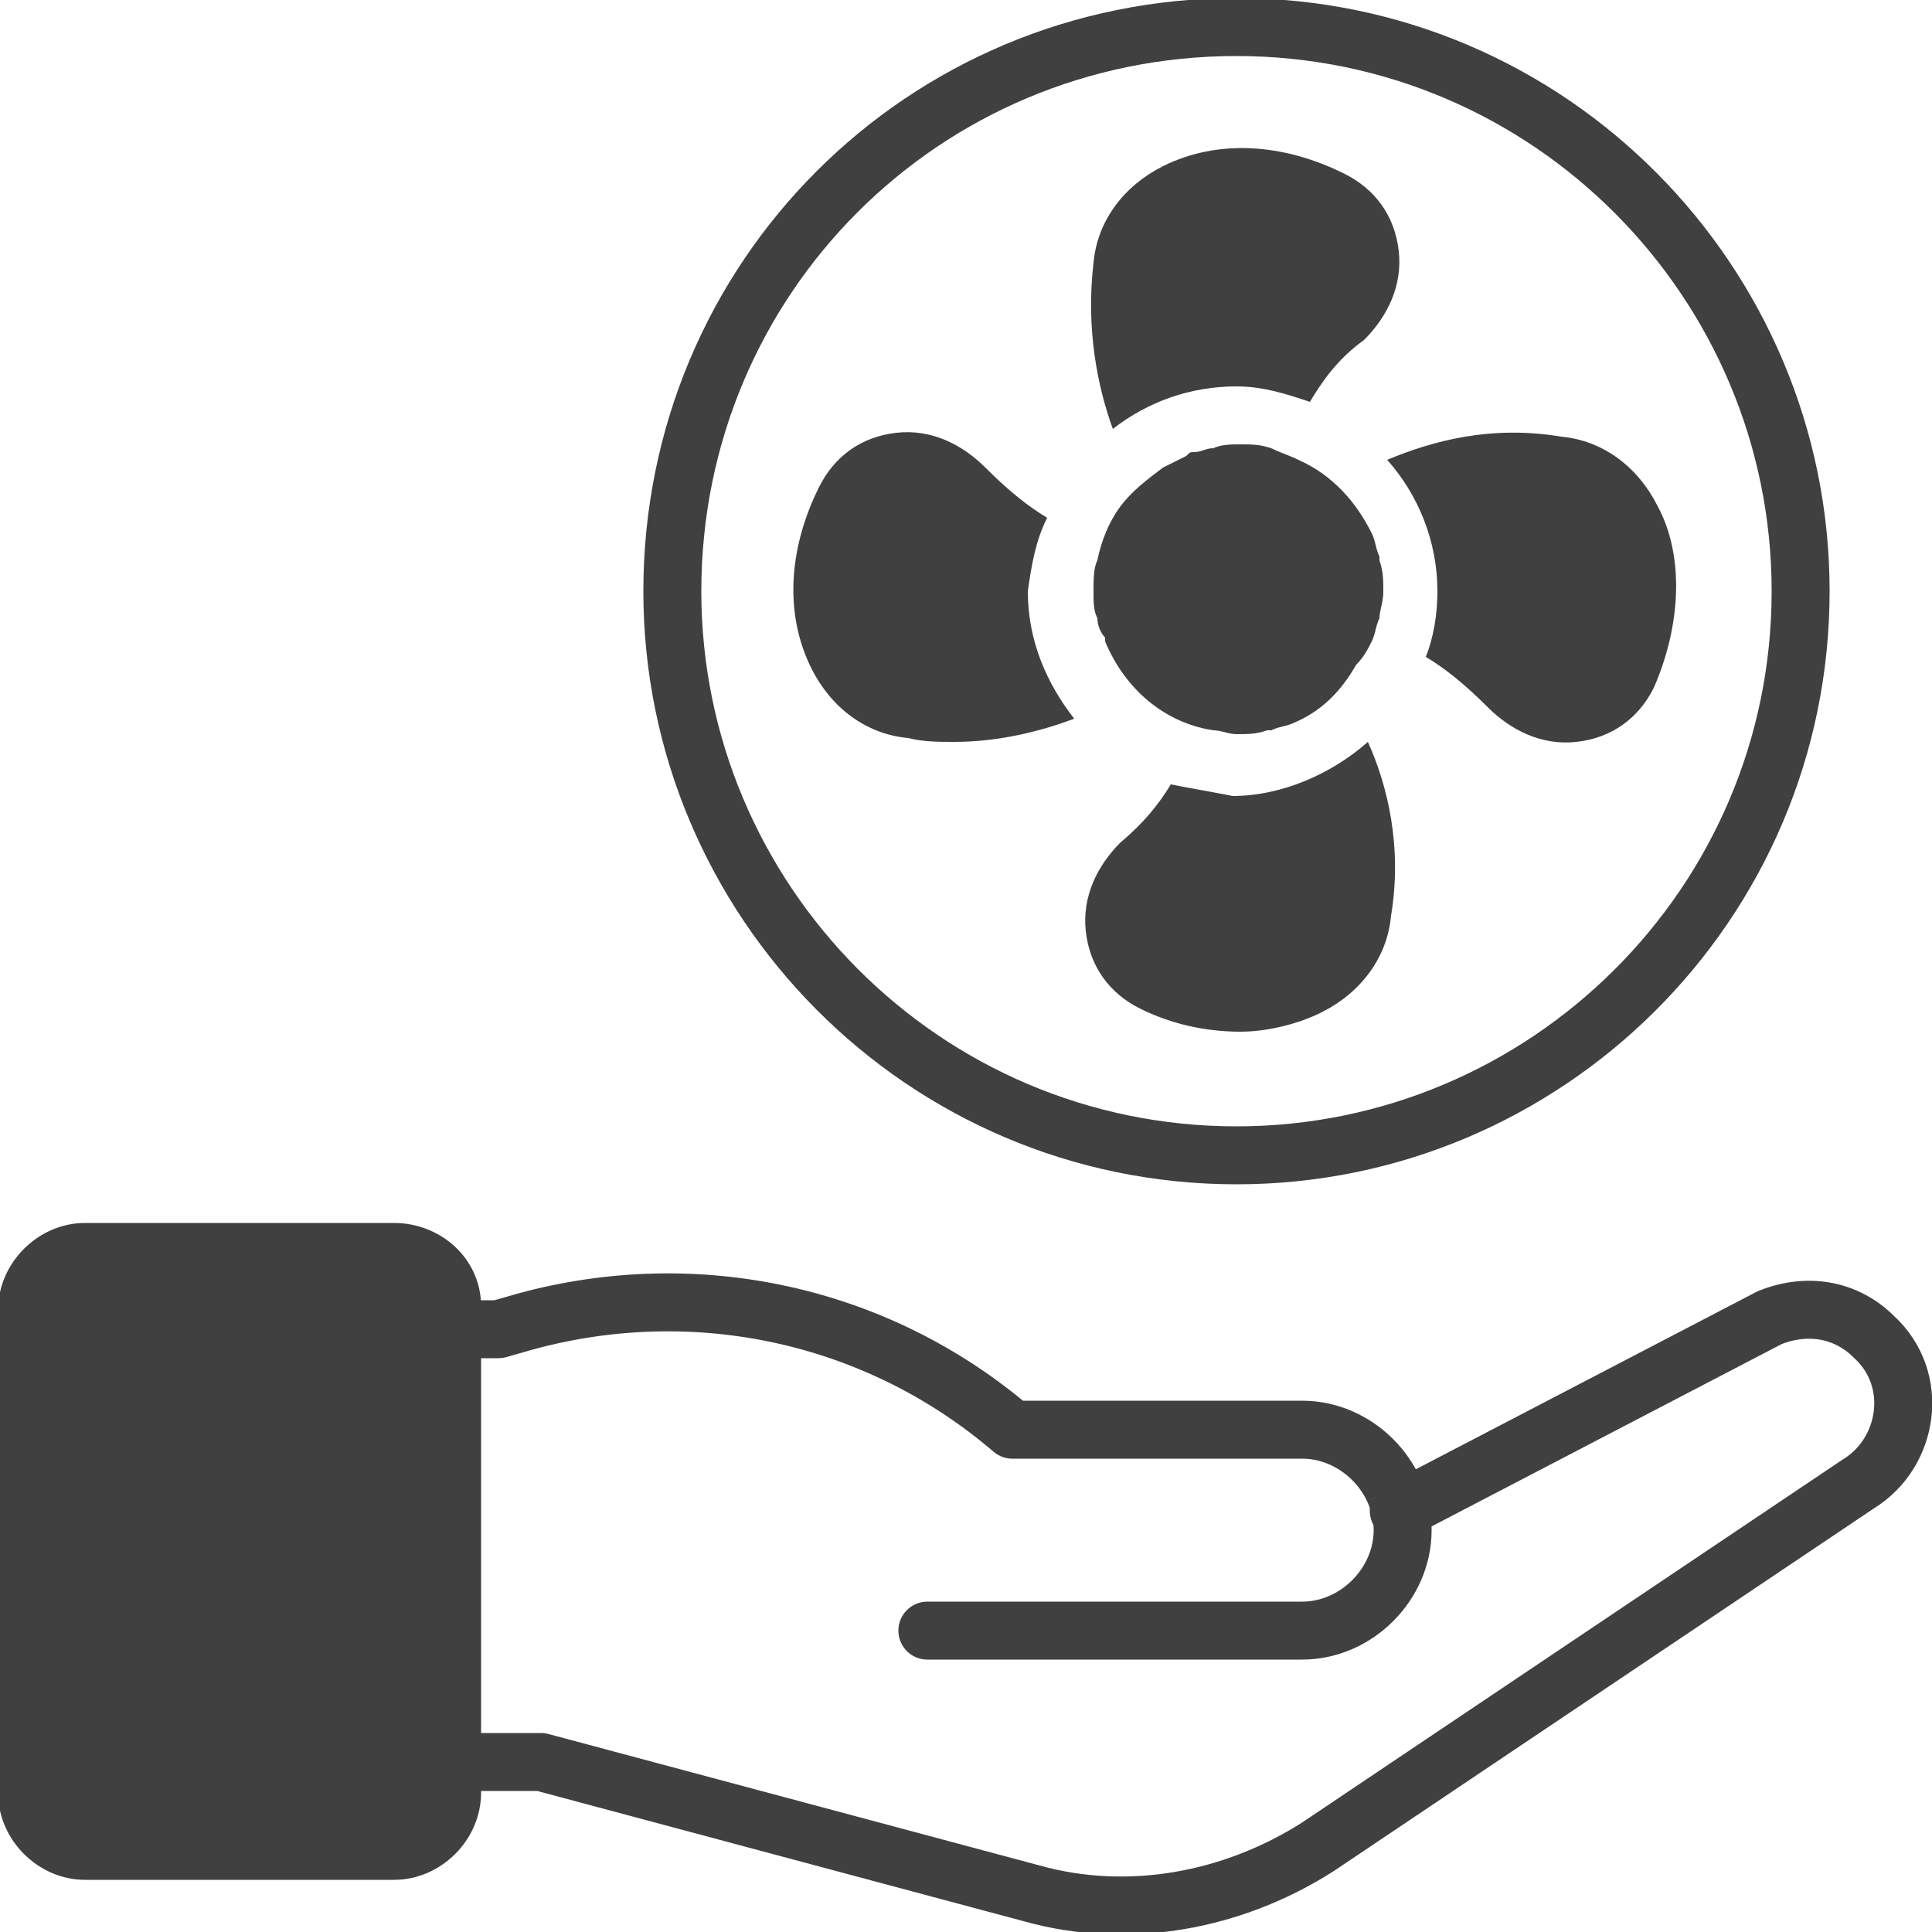
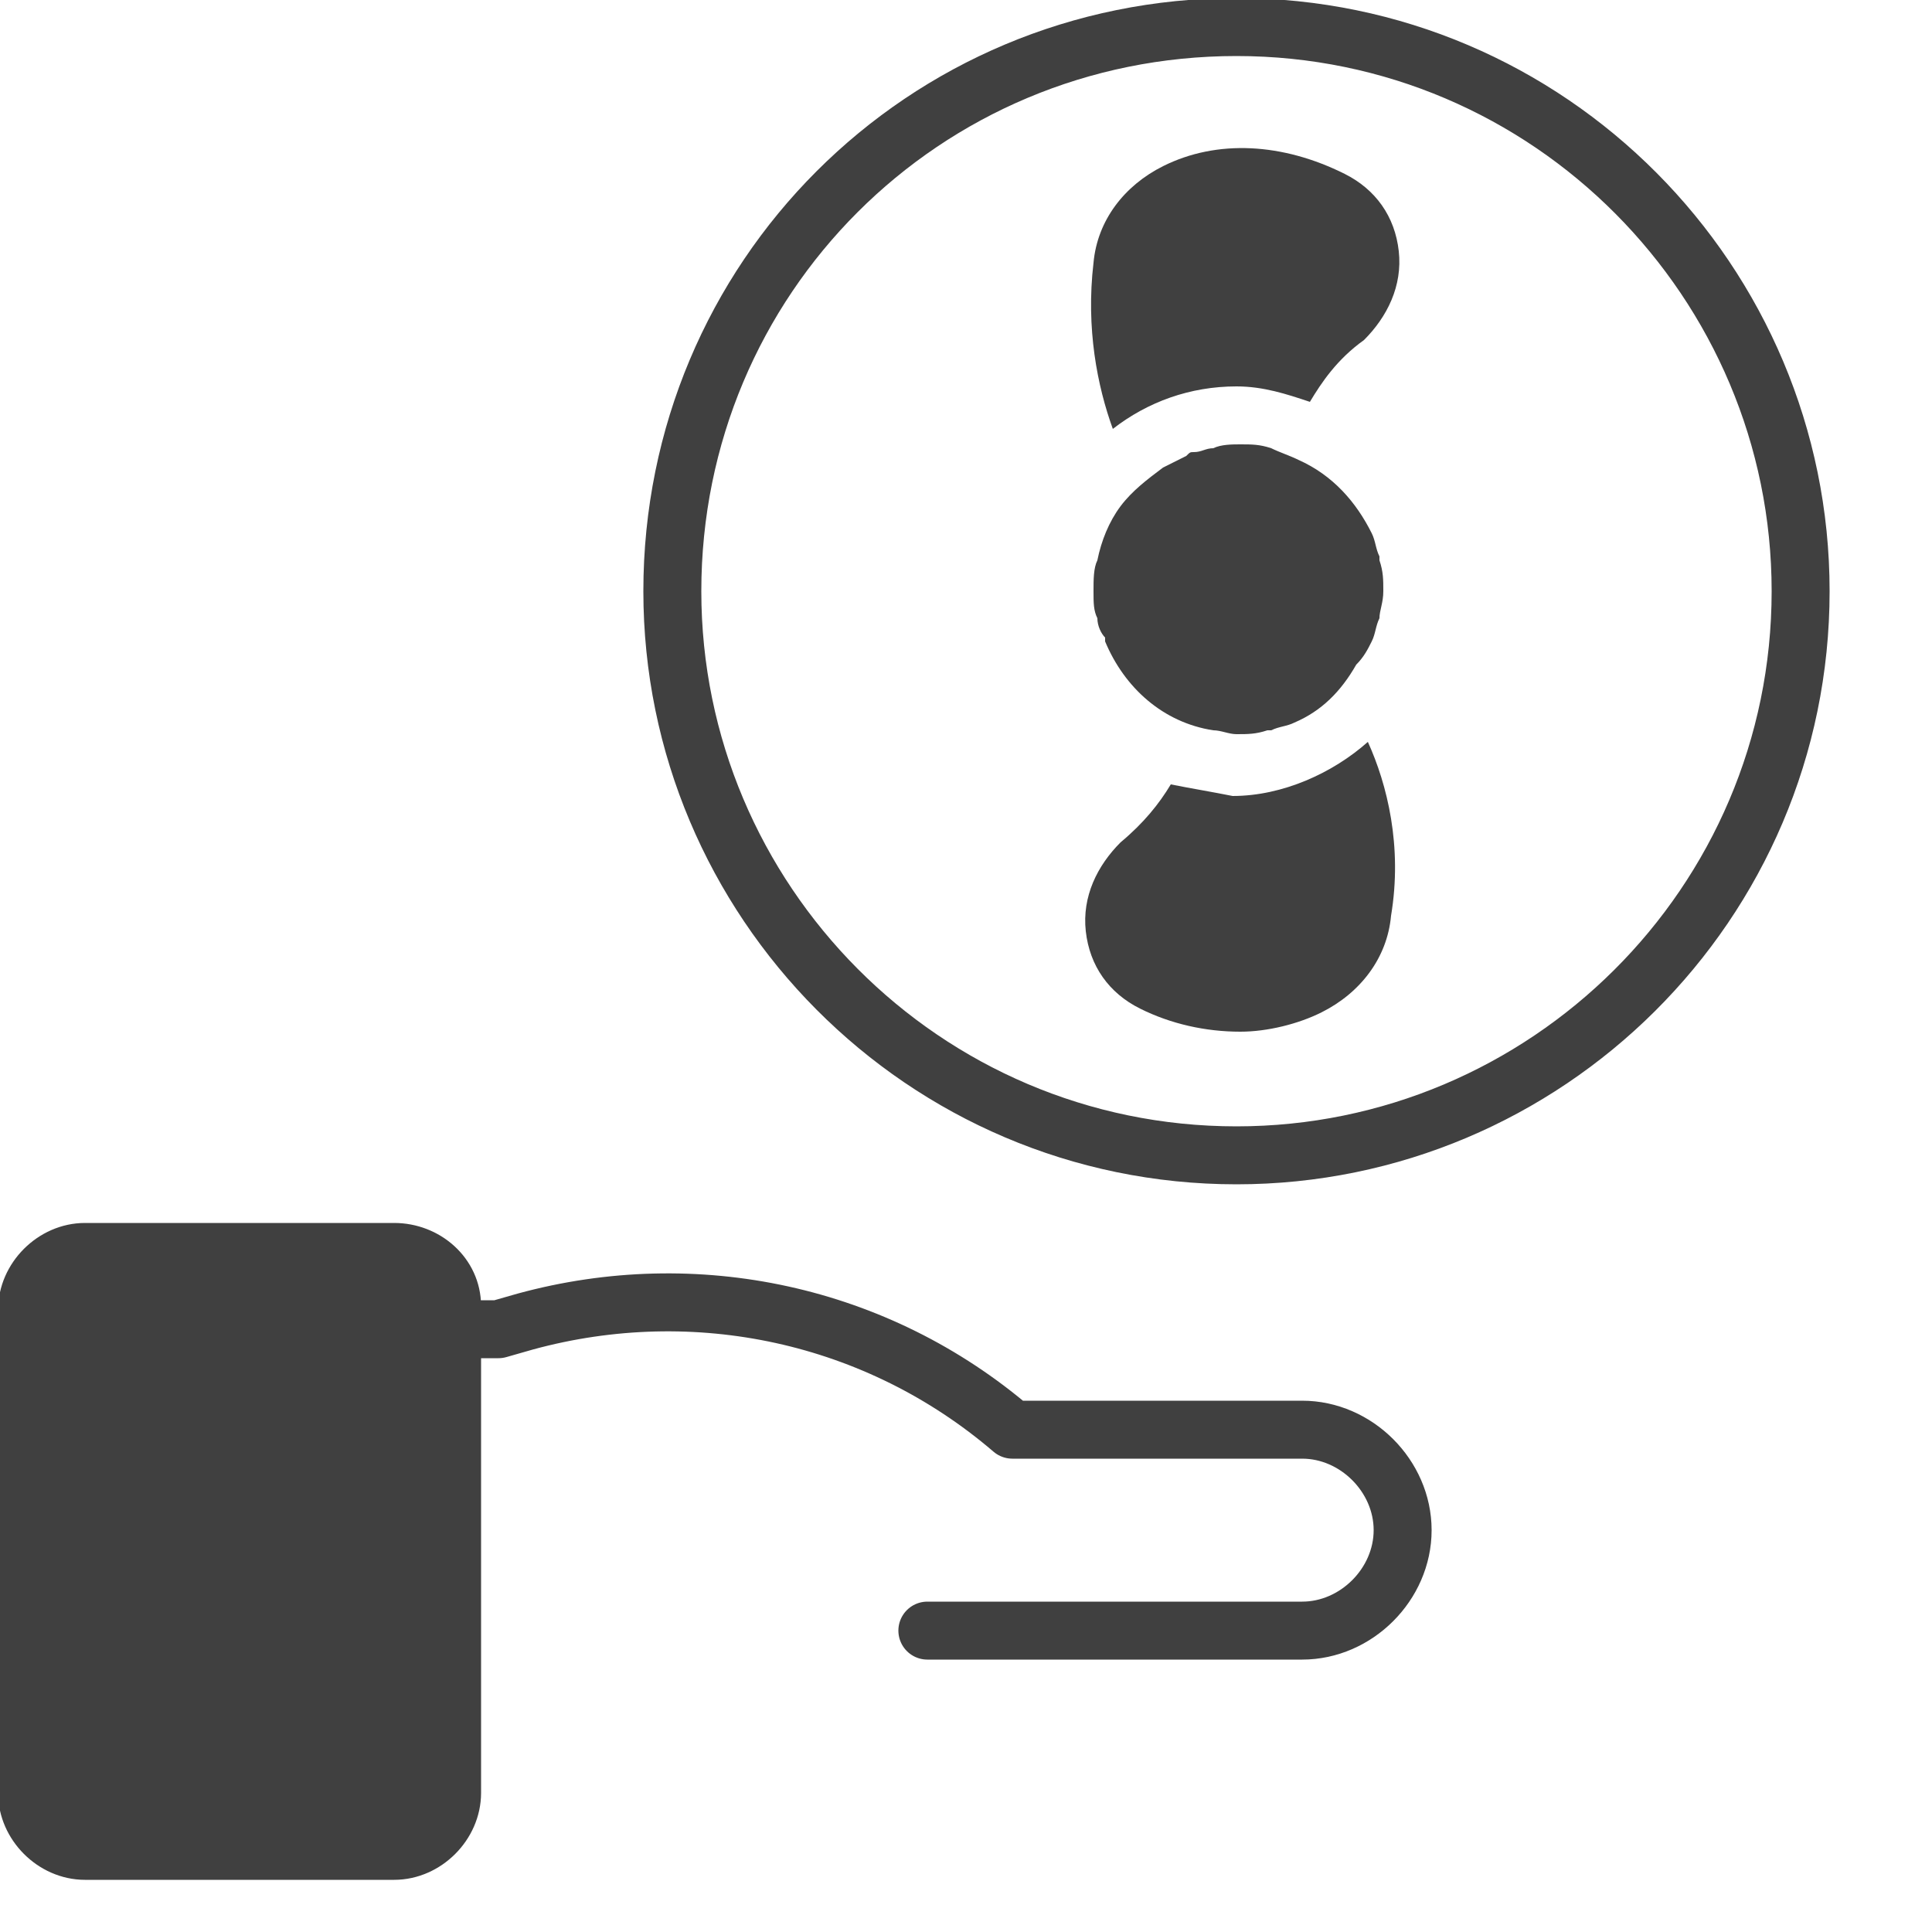
<svg xmlns="http://www.w3.org/2000/svg" xmlns:xlink="http://www.w3.org/1999/xlink" version="1.1" id="Layer_1" x="0px" y="0px" viewBox="0 0 50 50" style="enable-background:new 0 0 50 50;" xml:space="preserve">
  <style type="text/css">
	.st0{clip-path:url(#SVGID_00000025431249721410271390000011740098683481142420_);}
	.st1{fill:none;stroke:#404040;stroke-width:1.5;stroke-linecap:round;stroke-linejoin:round;}
	.st2{fill:#404040;stroke:#404040;stroke-width:1.5;stroke-linecap:round;stroke-linejoin:round;}
	.st3{fill:#404040;}
</style>
  <g>
    <defs>
      <rect id="SVGID_1_" width="50" height="50" />
    </defs>
    <clipPath id="SVGID_00000008835852393131582350000018331867447404280507_">
      <use xlink:href="#SVGID_1_" style="overflow:visible;" />
    </clipPath>
    <g style="clip-path:url(#SVGID_00000008835852393131582350000018331867447404280507_);">
-       <path class="st1" d="M10.7,45.6H14L26.7,49c2.5,0.7,5.2,0.2,7.4-1.2l14-9.4c1.3-0.8,1.6-2.7,0.4-3.8c-0.7-0.7-1.7-0.9-2.7-0.5    l-9.6,5" />
      <path class="st1" d="M24,42.2h9.7c1.4,0,2.6-1.2,2.6-2.6c0-1.4-1.2-2.6-2.6-2.6h-7.5c-3.5-3-8.2-4-12.6-2.8l-0.7,0.2h-2.2" />
      <path class="st2" d="M10.2,32.4h-8c-0.8,0-1.5,0.7-1.5,1.5v12.5c0,0.8,0.7,1.5,1.5,1.5h8c0.8,0,1.5-0.7,1.5-1.5V33.8    C11.7,33,11,32.4,10.2,32.4z" />
      <path class="st1" d="M32,29.9c8,0,14.6-6.5,14.6-14.6c0-8-6.5-14.6-14.6-14.6S17.4,7.2,17.4,15.3C17.4,23.3,23.9,29.9,32,29.9z" />
      <g>
        <path class="st3" d="M33.9,10.4c0.3-0.5,0.7-1.1,1.4-1.6c0.6-0.6,1-1.4,0.9-2.3c-0.1-0.9-0.6-1.6-1.4-2c-1.6-0.8-3.3-0.9-4.7-0.2     c-1,0.5-1.7,1.4-1.8,2.5c-0.2,1.7,0.1,3.2,0.5,4.3c0.9-0.7,2-1.1,3.2-1.1C32.7,10,33.3,10.2,33.9,10.4z" />
-         <path class="st3" d="M27.1,13.4c-0.5-0.3-1-0.7-1.6-1.3c-0.6-0.6-1.4-1-2.3-0.9c-0.9,0.1-1.6,0.6-2,1.4c-0.8,1.6-0.9,3.3-0.2,4.7     c0.5,1,1.4,1.7,2.5,1.8c0.4,0.1,0.8,0.1,1.2,0.1c1.2,0,2.3-0.3,3.1-0.6c-0.7-0.9-1.2-2-1.2-3.3C26.7,14.6,26.8,14,27.1,13.4z" />
-         <path class="st3" d="M42.9,13.1c-0.5-1-1.4-1.7-2.5-1.8c-1.8-0.3-3.3,0.1-4.5,0.6c0.8,0.9,1.3,2.1,1.3,3.4c0,0.6-0.1,1.2-0.3,1.7     c0.5,0.3,1,0.7,1.6,1.3c0.6,0.6,1.4,1,2.3,0.9c0.9-0.1,1.6-0.6,2-1.4C43.5,16.2,43.6,14.4,42.9,13.1z" />
        <path class="st3" d="M30.3,20.3c-0.3,0.5-0.7,1-1.3,1.5c-0.6,0.6-1,1.4-0.9,2.3c0.1,0.9,0.6,1.6,1.4,2c0.8,0.4,1.7,0.6,2.6,0.6     c0.7,0,1.5-0.2,2.1-0.5c1-0.5,1.7-1.4,1.8-2.5c0.3-1.8-0.1-3.4-0.6-4.5c-0.9,0.8-2.2,1.4-3.5,1.4C31.4,20.5,30.8,20.4,30.3,20.3z     " />
        <path class="st3" d="M35.5,16.6C35.5,16.6,35.5,16.6,35.5,16.6C35.5,16.6,35.5,16.6,35.5,16.6c0.1-0.2,0.1-0.4,0.2-0.6     c0-0.2,0.1-0.4,0.1-0.7c0-0.3,0-0.5-0.1-0.8c0,0,0-0.1,0-0.1c-0.1-0.2-0.1-0.4-0.2-0.6c0,0,0,0,0,0c-0.4-0.8-1-1.5-1.9-1.9     c0,0,0,0,0,0l0,0c-0.2-0.1-0.5-0.2-0.7-0.3c0,0,0,0,0,0c-0.3-0.1-0.5-0.1-0.8-0.1c-0.2,0-0.5,0-0.7,0.1c-0.2,0-0.3,0.1-0.5,0.1     c-0.1,0-0.1,0-0.2,0.1c-0.2,0.1-0.4,0.2-0.6,0.3c0,0,0,0,0,0c-0.4,0.3-0.8,0.6-1.1,1c0,0,0,0,0,0c-0.3,0.4-0.5,0.9-0.6,1.4     c0,0,0,0,0,0c-0.1,0.2-0.1,0.5-0.1,0.8c0,0.3,0,0.5,0.1,0.7c0,0.2,0.1,0.4,0.2,0.5c0,0,0,0.1,0,0.1c0.5,1.2,1.5,2.1,2.8,2.3     c0.2,0,0.4,0.1,0.6,0.1c0.3,0,0.5,0,0.8-0.1c0,0,0.1,0,0.1,0c0.2-0.1,0.4-0.1,0.6-0.2c0,0,0,0,0,0c0.7-0.3,1.2-0.8,1.6-1.5     c0,0,0,0,0,0C35.3,17,35.4,16.8,35.5,16.6z" />
      </g>
    </g>
  </g>
</svg>